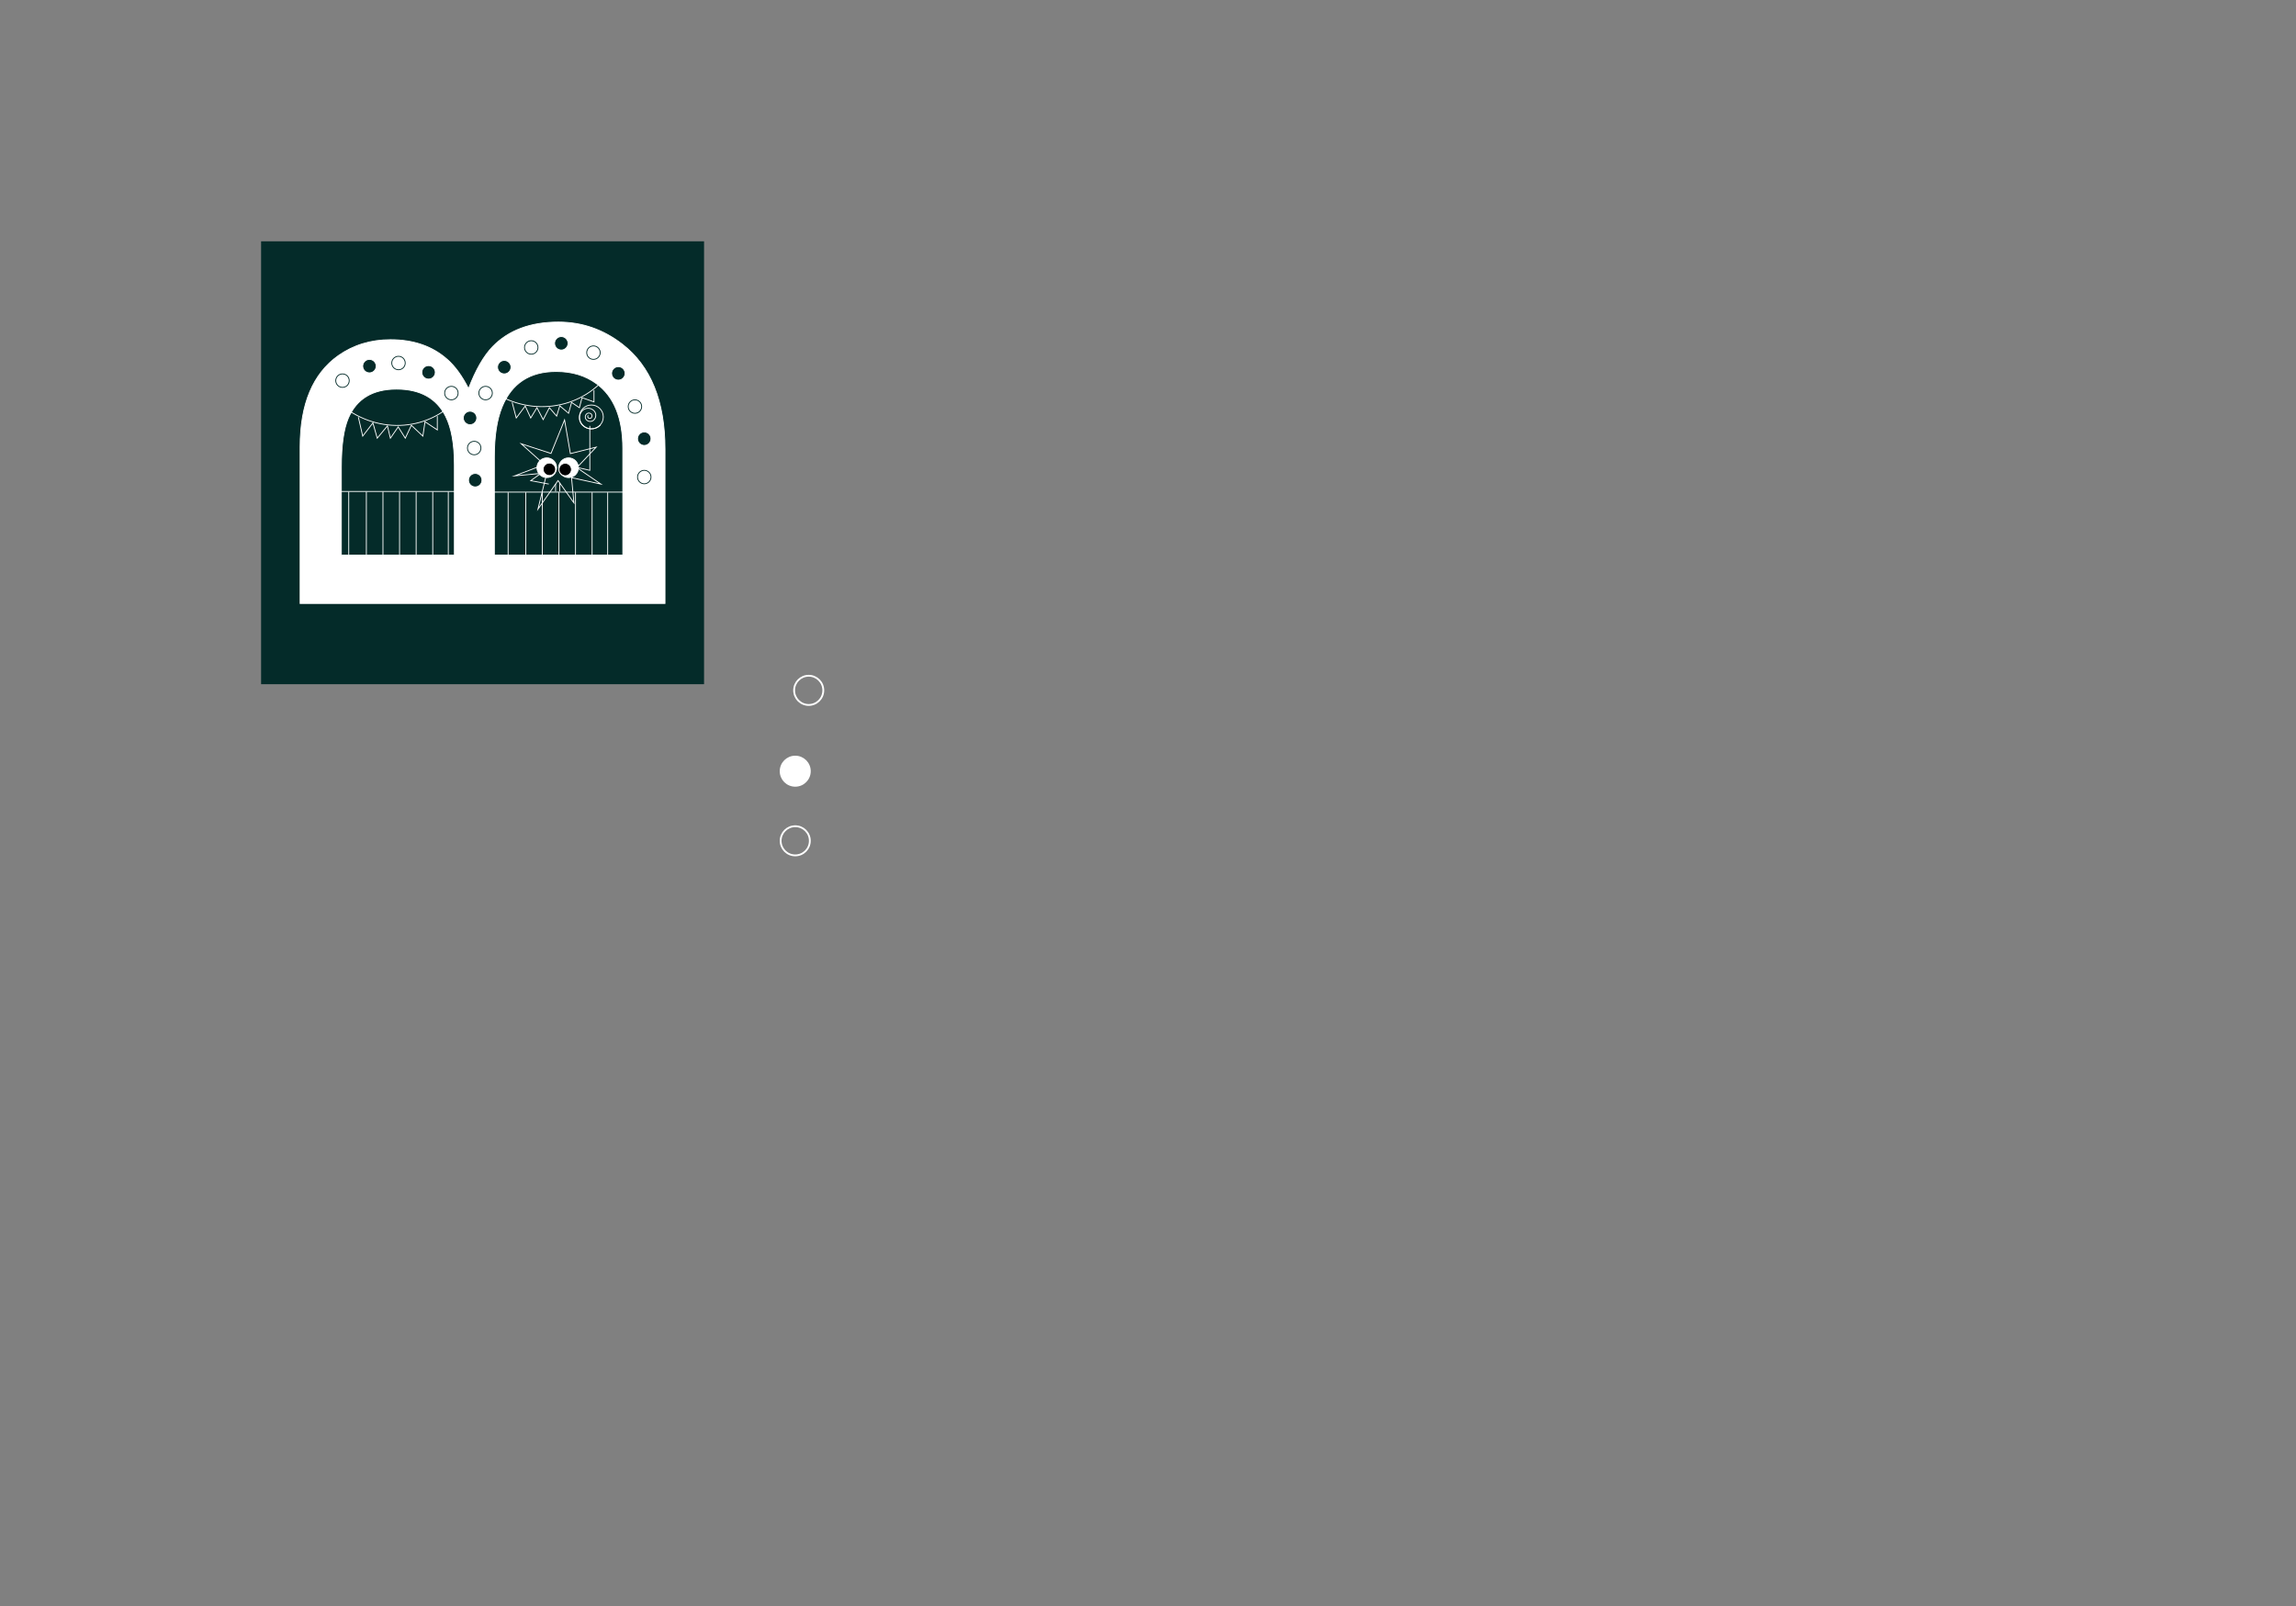
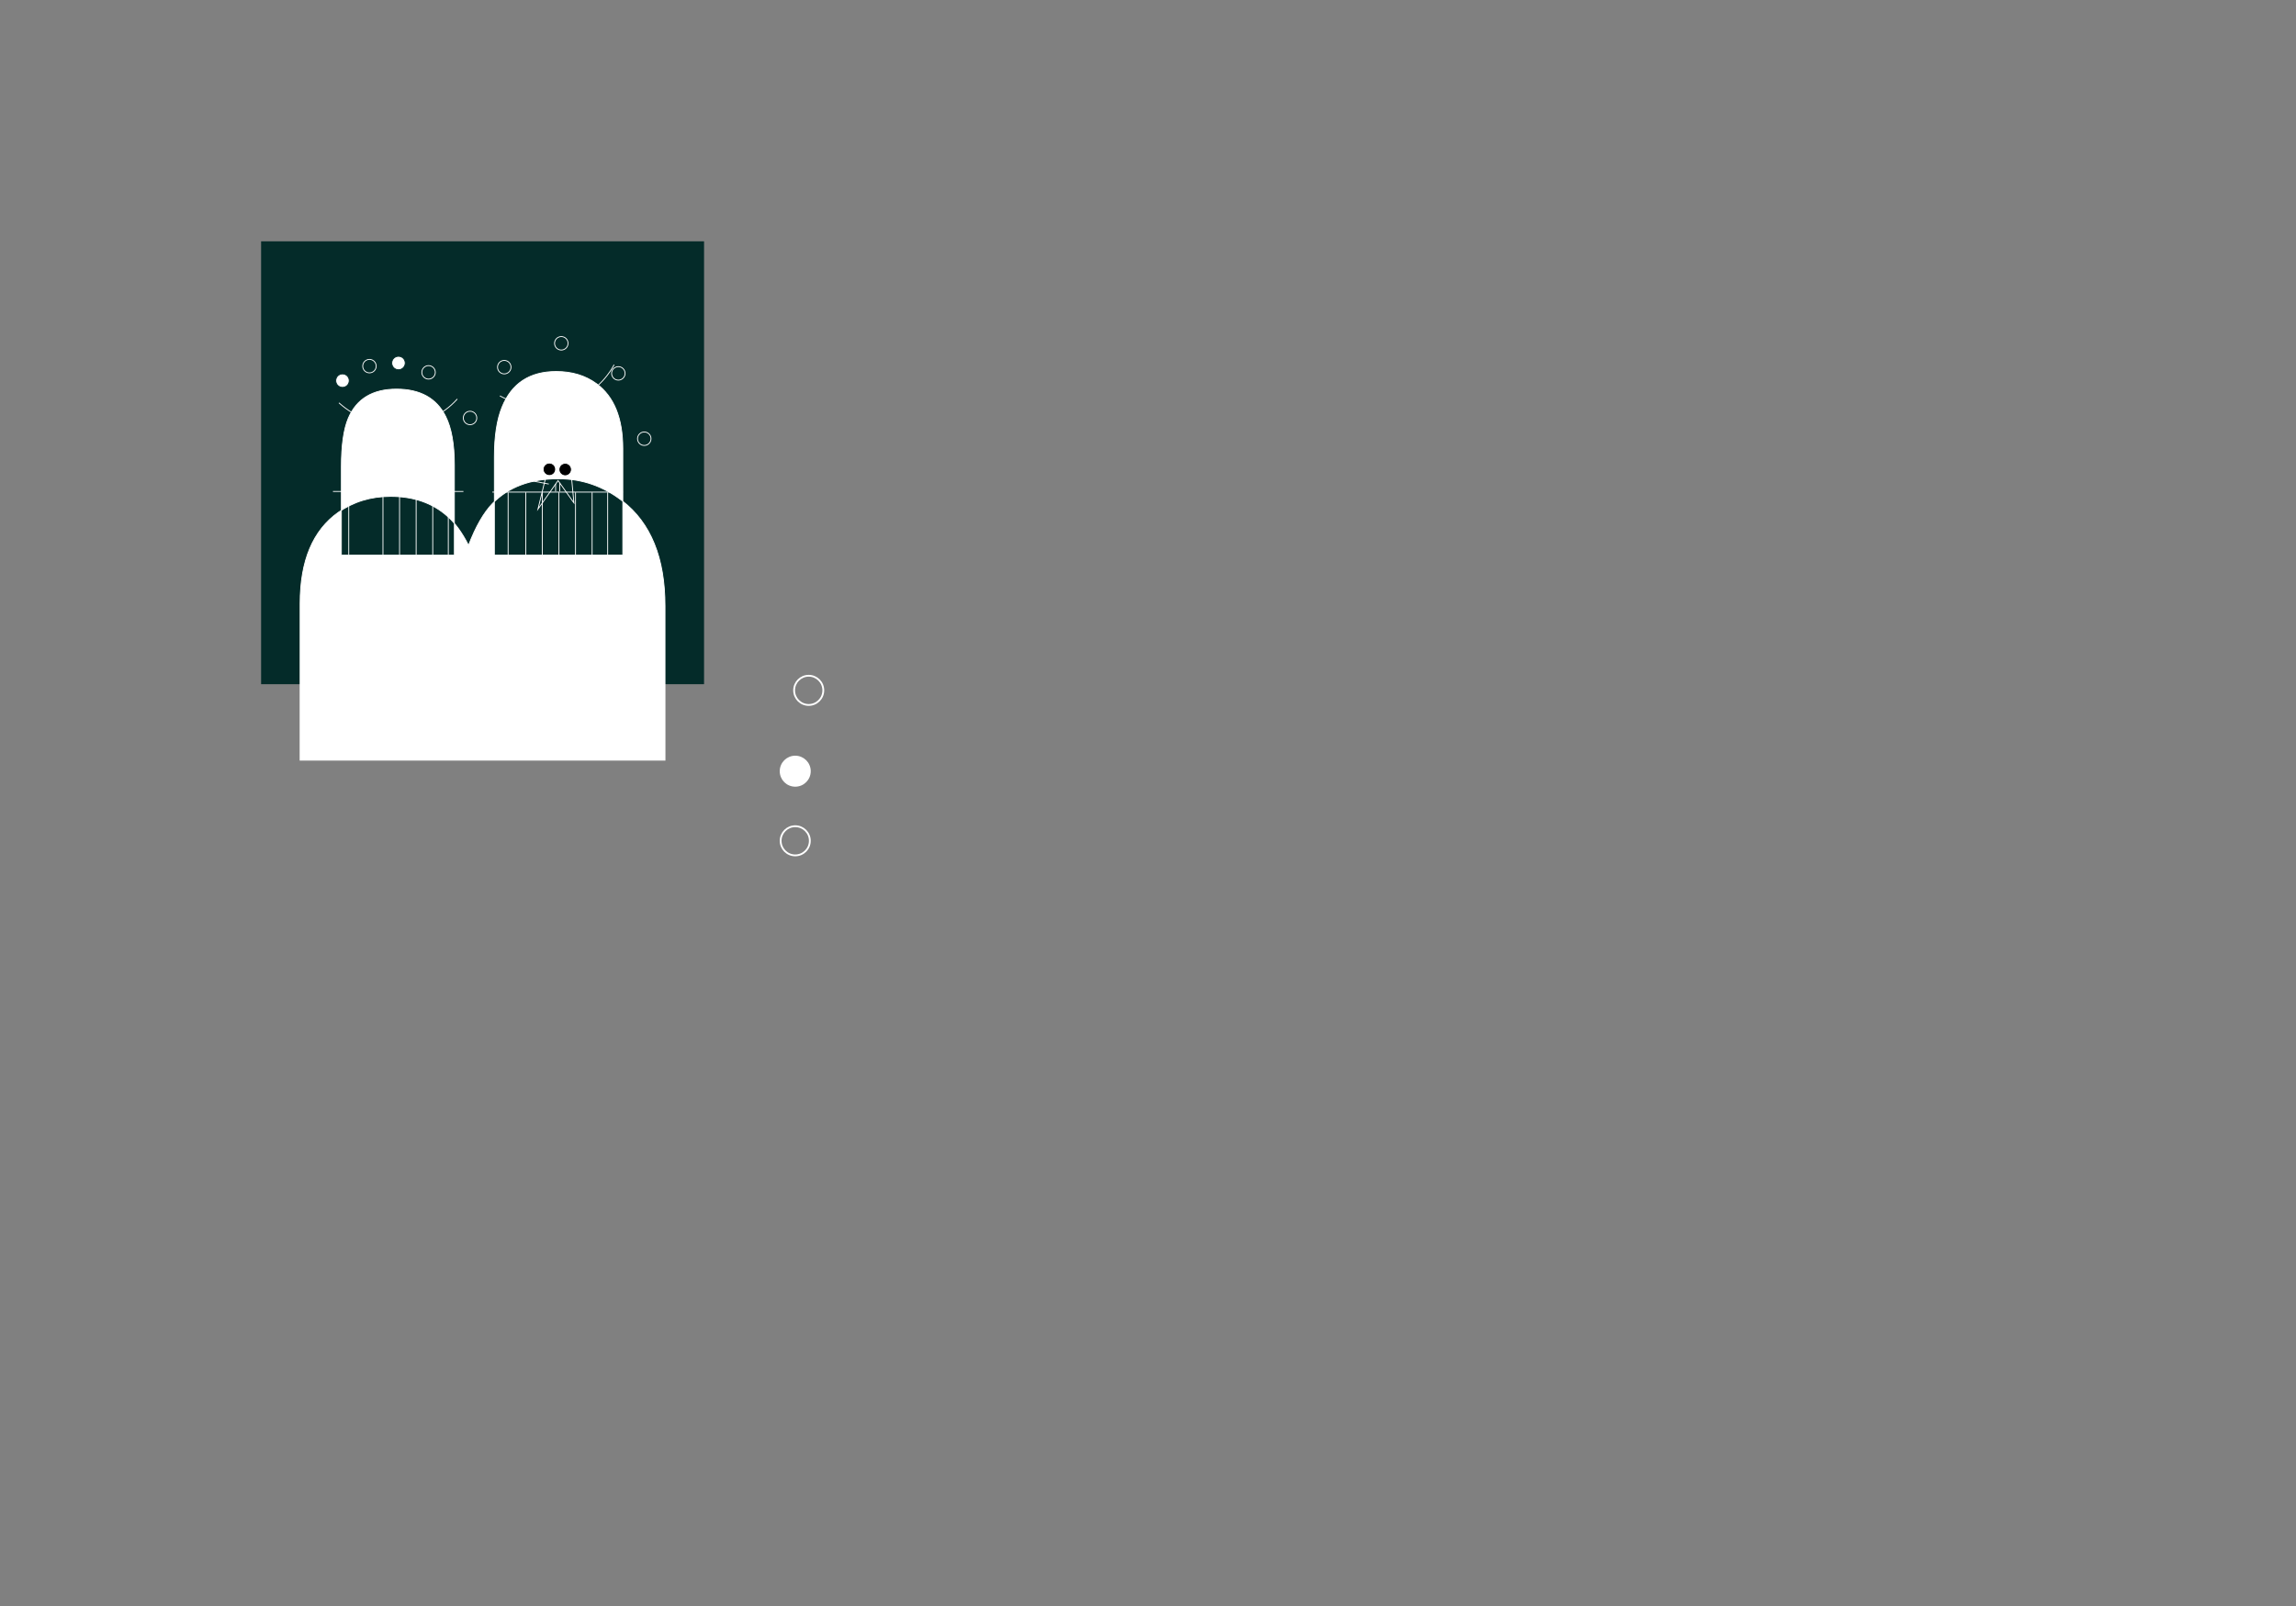
<svg xmlns="http://www.w3.org/2000/svg" id="Calque_1" data-name="Calque 1" width="1264.73" height="884.87" viewBox="0 0 1264.73 884.87">
  <rect x="0" y="0" width="1264.73" height="884.87" fill="#808080" stroke="none" />
  <defs>
    <style>
      .cls-1, .cls-2, .cls-3, .cls-4, .cls-5, .cls-6, .cls-7, .cls-8 {
        stroke-miterlimit: 10;
      }

      .cls-1, .cls-2, .cls-3, .cls-6, .cls-7, .cls-8 {
        stroke: #fff;
      }

      .cls-1, .cls-3, .cls-4 {
        fill: none;
      }

      .cls-2, .cls-3, .cls-4, .cls-5, .cls-6, .cls-7 {
        stroke-width: .46px;
      }

      .cls-2, .cls-5, .cls-8 {
        fill: #fff;
      }

      .cls-4, .cls-5 {
        stroke: #042b29;
      }

      .cls-9 {
        clip-path: url(#clippath);
      }

      .cls-7, .cls-10 {
        fill: #042b29;
      }
    </style>
    <clipPath id="clippath">
      <path class="cls-3" d="M330.71,234.22c-2.74,2.75-7.18,2.75-9.92,0-2.19-2.2-2.19-5.77,0-7.97,1.75-1.76,4.59-1.76,6.35,0,1.4,1.41,1.4,3.69,0,5.1-1.12,1.13-2.94,1.13-4.06,0-.9-.9-.9-2.36,0-3.26,.72-.72,1.88-.72,2.6,0,.57,.58,.57,1.51,0,2.09-.46,.46-1.2,.46-1.66,0-.37-.37-.37-.97,0-1.34" />
    </clipPath>
  </defs>
  <circle class="cls-1" cx="445.47" cy="380.34" r="8.04" />
  <circle class="cls-8" cx="438.05" cy="424.88" r="8.04" />
  <circle class="cls-1" cx="438.05" cy="463.23" r="8.04" />
  <rect class="cls-10" x="143.82" y="132.95" width="244" height="244" />
  <g>
-     <path class="cls-2" d="M165.32,332.46v-86.34c0-23.53,7.03-40.27,21.07-50.21,8.3-5.84,17.88-8.76,28.73-8.76,12.68,0,23.08,3.6,31.2,10.81,4.29,3.74,8.21,9.12,11.77,16.15,3.92-10.31,8.35-18.01,13.27-23.12,8.76-9.03,20.84-13.55,36.26-13.55,12.95,0,24.68,4.06,35.16,12.18,15.69,12.13,23.53,31.42,23.53,57.88v84.97s-200.99,0-200.99,0Zm84.97-76.21c0-11.49-1.59-20.43-4.79-26.82-5.02-10.03-14.05-15.05-27.09-15.05-13.14,0-21.98,5.34-26.54,16.01-2.55,6.02-3.83,14.96-3.83,26.82v48.57s62.25,0,62.25,0v-49.53Zm92.77-9.17c0-16.69-4.83-28.6-14.5-35.71-6.11-4.47-13.5-6.7-22.17-6.7-14.59,0-24.54,6.52-29.83,19.57-2.83,6.93-4.24,16.1-4.24,27.5v54.05s70.74,0,70.74,0v-58.7Z" />
+     <path class="cls-2" d="M165.32,332.46c0-23.53,7.03-40.27,21.07-50.21,8.3-5.84,17.88-8.76,28.73-8.76,12.68,0,23.08,3.6,31.2,10.81,4.29,3.74,8.21,9.12,11.77,16.15,3.92-10.31,8.35-18.01,13.27-23.12,8.76-9.03,20.84-13.55,36.26-13.55,12.95,0,24.68,4.06,35.16,12.18,15.69,12.13,23.53,31.42,23.53,57.88v84.97s-200.99,0-200.99,0Zm84.97-76.21c0-11.49-1.59-20.43-4.79-26.82-5.02-10.03-14.05-15.05-27.09-15.05-13.14,0-21.98,5.34-26.54,16.01-2.55,6.02-3.83,14.96-3.83,26.82v48.57s62.25,0,62.25,0v-49.53Zm92.77-9.17c0-16.69-4.83-28.6-14.5-35.71-6.11-4.47-13.5-6.7-22.17-6.7-14.59,0-24.54,6.52-29.83,19.57-2.83,6.93-4.24,16.1-4.24,27.5v54.05s70.74,0,70.74,0v-58.7Z" />
    <polyline class="cls-3" points="271.2 271.12 281.41 271.12 343.06 271.12" />
    <line class="cls-3" x1="289.6" y1="305.91" x2="289.6" y2="271.25" />
    <line class="cls-3" x1="307.88" y1="305.91" x2="307.88" y2="271.25" />
    <line class="cls-3" x1="326.16" y1="305.91" x2="326.16" y2="271.25" />
    <line class="cls-3" x1="279.89" y1="305.91" x2="279.89" y2="271.25" />
    <line class="cls-3" x1="298.74" y1="305.91" x2="298.74" y2="271.25" />
    <line class="cls-3" x1="317.02" y1="305.91" x2="317.02" y2="271.25" />
    <line class="cls-3" x1="334.73" y1="305.91" x2="334.73" y2="271.25" />
    <polyline class="cls-3" points="183.41 270.76 193.62 270.76 255.27 270.76" />
-     <line class="cls-3" x1="201.81" y1="305.55" x2="201.81" y2="270.89" />
    <line class="cls-3" x1="220.09" y1="305.55" x2="220.09" y2="270.89" />
    <line class="cls-3" x1="238.37" y1="305.55" x2="238.37" y2="270.89" />
    <line class="cls-3" x1="192.1" y1="305.55" x2="192.1" y2="270.89" />
    <line class="cls-3" x1="210.95" y1="305.55" x2="210.95" y2="270.89" />
    <line class="cls-3" x1="229.23" y1="305.55" x2="229.23" y2="270.89" />
    <line class="cls-3" x1="246.94" y1="305.55" x2="246.94" y2="270.89" />
    <polygon class="cls-3" points="303.51 249.82 310.99 231.36 314.19 249.9 328.41 246.34 317.74 257.65 330.99 266.7 314.83 263.15 316.13 277.04 307.4 264.76 296.33 280.5 301.22 260.49 283.48 262.18 299.81 255.93 287.1 244.48 303.51 249.82" />
    <circle class="cls-2" cx="301.2" cy="257.69" r="5.43" />
    <circle class="cls-2" cx="313.19" cy="257.69" r="5.43" />
    <circle class="cls-6" cx="302.62" cy="258.55" r="3.43" />
    <circle class="cls-6" cx="311.35" cy="258.67" r="3.43" />
    <line class="cls-2" x1="306.05" y1="266.68" x2="306.05" y2="270.76" />
    <line class="cls-2" x1="308.35" y1="266.1" x2="308.35" y2="270.76" />
    <polyline class="cls-3" points="297.17 261.34 292.34 264.83 302.28 266.68" />
    <polyline class="cls-3" points="318.62 257.69 324.9 259.12 324.9 234.63" />
    <g>
      <g class="cls-9">
        <ellipse class="cls-3" cx="335.88" cy="229.51" rx="5.75" ry="5.77" />
      </g>
      <path class="cls-3" d="M330.71,234.22c-2.74,2.75-7.18,2.75-9.92,0-2.19-2.2-2.19-5.77,0-7.97,1.75-1.76,4.59-1.76,6.35,0,1.4,1.41,1.4,3.69,0,5.1-1.12,1.13-2.94,1.13-4.06,0-.9-.9-.9-2.36,0-3.26,.72-.72,1.88-.72,2.6,0,.57,.58,.57,1.51,0,2.09-.46,.46-1.2,.46-1.66,0-.37-.37-.37-.97,0-1.34" />
    </g>
-     <circle class="cls-3" cx="325.76" cy="229.7" r="6.57" />
    <path class="cls-3" d="M186.69,221.94c19.45,17.39,48.61,16.44,65.2-2.11" />
    <path class="cls-3" d="M275.36,218.11c22.95,12.4,51.1,4.72,62.93-17.18" />
    <polyline class="cls-3" points="197.39 229.82 199.8 240.27 205.42 233 207.8 241.41 213.41 234.64 215.04 241.41 219.34 235.2 223.25 241.41 226.59 234.31 232.93 240.27 234.11 232.35 240.89 236.85 240.89 229.25" />
    <polyline class="cls-3" points="282.12 221.71 284.38 230.27 289.31 223.7 292.34 230.27 295.77 224.61 299.2 231.18 302.62 224.61 306.62 229.25 308.35 223.59 313.19 227.68 314.85 221.71 319.15 224.61 320.6 219.11 327.19 221.42 327.19 214.95" />
    <g>
      <circle class="cls-7" cx="203.51" cy="201.71" r="3.71" />
      <circle class="cls-7" cx="236.07" cy="205.14" r="3.71" />
      <circle class="cls-7" cx="258.92" cy="230.27" r="3.71" />
-       <circle class="cls-7" cx="261.78" cy="264.55" r="3.71" />
      <circle class="cls-7" cx="277.77" cy="202.28" r="3.71" />
      <circle class="cls-7" cx="309.19" cy="189.14" r="3.71" />
      <circle class="cls-7" cx="340.61" cy="205.71" r="3.71" />
      <circle class="cls-7" cx="354.89" cy="241.7" r="3.71" />
    </g>
    <g>
      <circle class="cls-5" cx="188.66" cy="209.71" r="3.71" />
      <circle class="cls-5" cx="219.51" cy="200" r="3.71" />
-       <circle class="cls-5" cx="248.64" cy="216.56" r="3.71" />
      <circle class="cls-4" cx="261.21" cy="246.84" r="3.71" />
-       <circle class="cls-4" cx="267.49" cy="216.56" r="3.71" />
      <circle class="cls-4" cx="292.63" cy="191.43" r="3.71" />
      <circle class="cls-4" cx="326.9" cy="194.28" r="3.71" />
      <circle class="cls-4" cx="349.75" cy="223.99" r="3.71" />
      <circle class="cls-4" cx="354.89" cy="262.83" r="3.71" />
    </g>
  </g>
</svg>